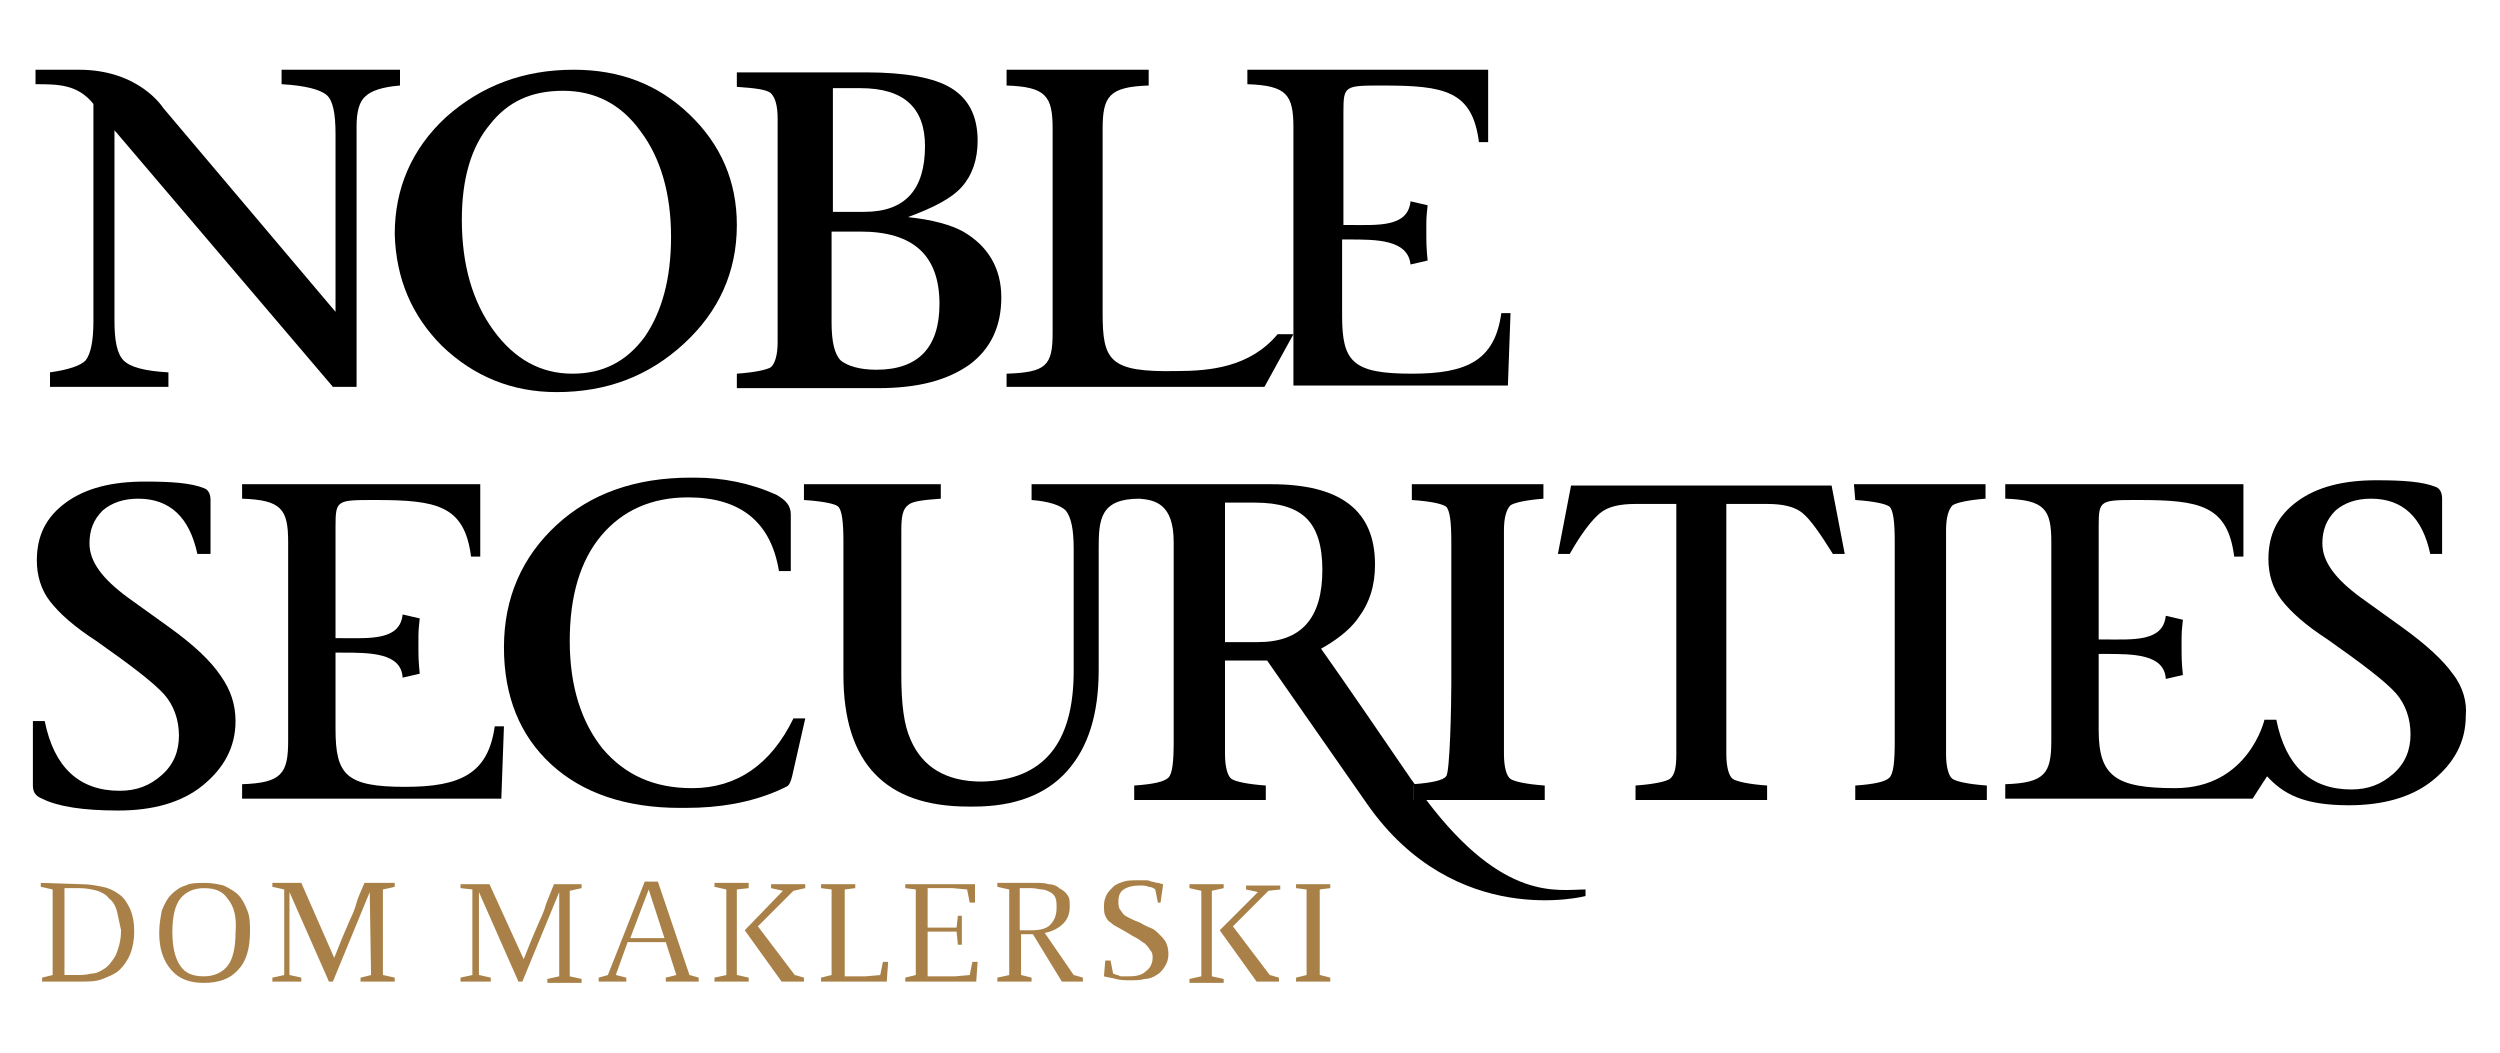
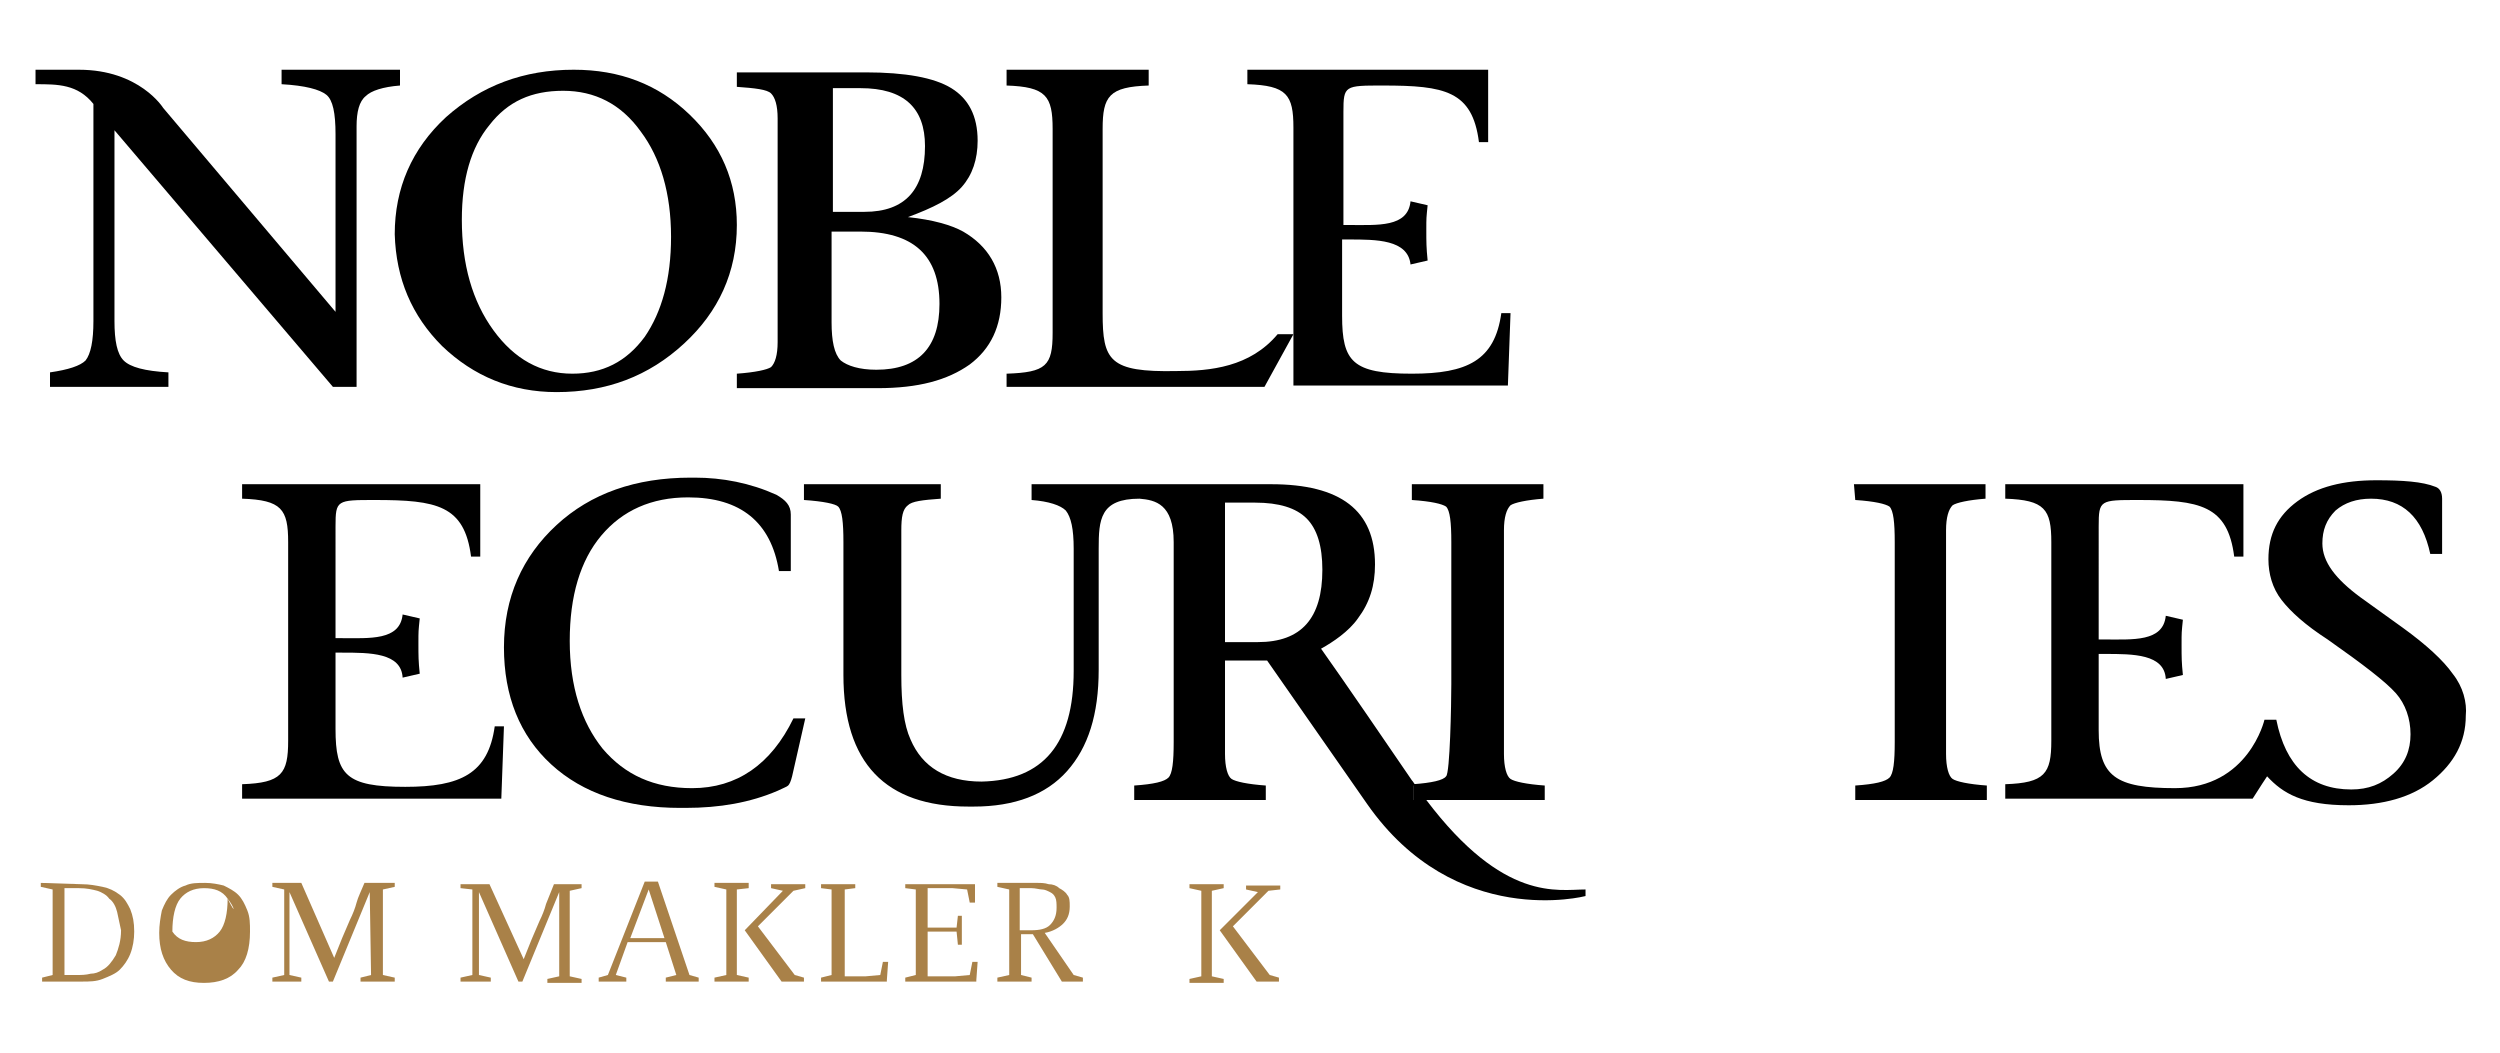
<svg xmlns="http://www.w3.org/2000/svg" version="1.1" id="Warstwa_1" x="0px" y="0px" viewBox="0 0 190 80" style="enable-background:new 0 0 190 80;" xml:space="preserve">
  <style type="text/css">
	.st0{fill:#A98148;}
</style>
  <title>logo-ns</title>
  <g id="Inteligentny_obiekt_wektorowy_1_">
    <g>
      <g>
        <path class="st0" d="M6.2,67.2c0.6,0,1.1,0.1,1.6,0.2c0.5,0.1,0.9,0.3,1.3,0.6c0.4,0.3,0.6,0.7,0.8,1.1c0.2,0.5,0.3,1,0.3,1.7     c0,0.6-0.1,1.2-0.3,1.7c-0.2,0.5-0.5,0.9-0.8,1.2c-0.3,0.3-0.8,0.5-1.3,0.7c-0.5,0.2-1,0.2-1.6,0.2h-3v-0.3L4,74.1v-6.5l-0.9-0.2     v-0.3L6.2,67.2L6.2,67.2z M8.9,69.3c-0.1-0.4-0.3-0.8-0.6-1c-0.2-0.3-0.6-0.5-0.9-0.6C7,67.6,6.6,67.5,6,67.5H4.9v6.6h0.9     c0.4,0,0.7,0,1.1-0.1c0.3,0,0.6-0.1,0.9-0.3c0.4-0.2,0.7-0.6,1-1.1c0.2-0.5,0.4-1.1,0.4-1.9C9.1,70.3,9,69.7,8.9,69.3" />
-         <path class="st0" d="M18.1,73.7c-0.6,0.7-1.5,1-2.6,1c-1.1,0-1.9-0.3-2.5-1s-0.9-1.6-0.9-2.8c0-0.6,0.1-1.2,0.2-1.7     c0.2-0.5,0.4-0.9,0.7-1.2c0.3-0.3,0.7-0.6,1.1-0.7c0.4-0.2,0.9-0.2,1.5-0.2c0.5,0,1,0.1,1.4,0.2c0.4,0.2,0.8,0.4,1.1,0.7     c0.3,0.3,0.5,0.7,0.7,1.2c0.2,0.5,0.2,1,0.2,1.6C19,72.1,18.7,73.1,18.1,73.7 M17.3,68.3c-0.4-0.6-1-0.8-1.8-0.8     c-0.8,0-1.4,0.3-1.8,0.8c-0.4,0.5-0.6,1.4-0.6,2.5c0,1.2,0.2,2,0.6,2.6c0.4,0.6,1,0.8,1.8,0.8c0.8,0,1.4-0.3,1.8-0.8     c0.4-0.5,0.6-1.4,0.6-2.5C18,69.7,17.8,68.9,17.3,68.3" />
+         <path class="st0" d="M18.1,73.7c-0.6,0.7-1.5,1-2.6,1c-1.1,0-1.9-0.3-2.5-1s-0.9-1.6-0.9-2.8c0-0.6,0.1-1.2,0.2-1.7     c0.2-0.5,0.4-0.9,0.7-1.2c0.3-0.3,0.7-0.6,1.1-0.7c0.4-0.2,0.9-0.2,1.5-0.2c0.5,0,1,0.1,1.4,0.2c0.4,0.2,0.8,0.4,1.1,0.7     c0.3,0.3,0.5,0.7,0.7,1.2c0.2,0.5,0.2,1,0.2,1.6C19,72.1,18.7,73.1,18.1,73.7 M17.3,68.3c-0.4-0.6-1-0.8-1.8-0.8     c-0.8,0-1.4,0.3-1.8,0.8c-0.4,0.5-0.6,1.4-0.6,2.5c0.4,0.6,1,0.8,1.8,0.8c0.8,0,1.4-0.3,1.8-0.8     c0.4-0.5,0.6-1.4,0.6-2.5C18,69.7,17.8,68.9,17.3,68.3" />
        <path class="st0" d="M28.1,67.8l-2.8,6.8h-0.3l-3-6.8h0v6.3l0.9,0.2v0.3h-2.2v-0.3l0.9-0.2v-6.5l-0.9-0.2v-0.3h2.2l2.5,5.7h0     c0.2-0.5,0.4-1,0.6-1.5c0.2-0.5,0.4-0.9,0.6-1.4c0.2-0.4,0.4-0.9,0.5-1.3s0.4-1,0.6-1.5H30v0.3l-0.9,0.2v6.5l0.9,0.2v0.3h-2.6     v-0.3l0.8-0.2L28.1,67.8L28.1,67.8L28.1,67.8z" />
        <path class="st0" d="M42.5,67.8l-2.8,6.8h-0.3l-3-6.8h0v6.3l0.9,0.2v0.3H35v-0.3l0.9-0.2v-6.5L35,67.5v-0.3h2.2l2.6,5.7h0     c0.2-0.5,0.4-1,0.6-1.5c0.2-0.5,0.4-0.9,0.6-1.4c0.2-0.4,0.4-0.9,0.5-1.3c0.2-0.5,0.4-1,0.6-1.5h2.1v0.3l-0.9,0.2v6.5l0.9,0.2     v0.3h-2.6v-0.3l0.9-0.2L42.5,67.8L42.5,67.8L42.5,67.8z" />
        <path class="st0" d="M50.6,71.6h-2.9l-0.9,2.5l0.8,0.2v0.3h-2.1v-0.3l0.7-0.2L49,67H50l2.4,7.1l0.7,0.2v0.3h-2.5v-0.3l0.8-0.2     L50.6,71.6z M49.3,67.6l-1.4,3.7h2.6L49.3,67.6z" />
        <path class="st0" d="M56.9,67.5L56,67.6v6.5l0.9,0.2v0.3h-2.6v-0.3l0.9-0.2v-6.5l-0.9-0.2v-0.3h2.6V67.5z M56.6,70.7l2.8,3.9h1.7     v-0.3l-0.7-0.2l-2.8-3.7l2.7-2.7l0.9-0.2v-0.3h-2.6v0.3l0.9,0.2L56.6,70.7z" />
        <polygon class="st0" points="64.1,74.2 65.8,74.2 66.9,74.1 67.1,73.1 67.5,73.1 67.4,74.5 67.4,74.6 62.4,74.6 62.4,74.3      63.2,74.1 63.2,67.6 62.4,67.5 62.4,67.2 65,67.2 65,67.5 64.2,67.6 64.2,74.2    " />
        <polygon class="st0" points="72.7,70.8 70.5,70.8 70.5,74.2 72.6,74.2 73.7,74.1 73.9,73.1 74.3,73.1 74.2,74.5 74.2,74.6      68.8,74.6 68.8,74.3 69.6,74.1 69.6,67.6 68.8,67.5 68.8,67.2 74.1,67.2 74.1,67.2 74.1,68.6 73.7,68.6 73.5,67.6 72.4,67.5      70.5,67.5 70.5,70.5 72.7,70.5 72.8,69.6 73.1,69.6 73.1,71.8 72.8,71.8    " />
        <path class="st0" d="M78.5,71h-0.9v3.1l0.8,0.2v0.3h-2.6v-0.3l0.9-0.2v-6.5l-0.9-0.2v-0.3h3c0.3,0,0.6,0,0.9,0.1     c0.3,0,0.6,0.1,0.8,0.3c0.2,0.1,0.5,0.3,0.6,0.5c0.2,0.2,0.2,0.5,0.2,0.9c0,0.6-0.2,1-0.5,1.3c-0.3,0.3-0.8,0.6-1.4,0.7l2.2,3.2     l0.7,0.2v0.3h-1.6L78.5,71z M80.2,68.2c-0.1-0.2-0.2-0.3-0.4-0.4c-0.2-0.1-0.4-0.2-0.6-0.2c-0.2,0-0.5-0.1-0.8-0.1h-0.9v3.2h0.9     c0.6,0,1.1-0.1,1.4-0.4c0.3-0.3,0.5-0.7,0.5-1.3C80.3,68.7,80.3,68.4,80.2,68.2" />
-         <path class="st0" d="M84.6,74c0.1,0,0.2,0.1,0.3,0.1c0.1,0,0.2,0.1,0.3,0.1c0.1,0,0.2,0,0.3,0c0.1,0,0.2,0,0.3,0     c0.6,0,1-0.1,1.3-0.4c0.3-0.2,0.5-0.6,0.5-1c0-0.2,0-0.4-0.2-0.6c-0.1-0.2-0.2-0.3-0.4-0.5c-0.2-0.1-0.4-0.3-0.6-0.4     c-0.2-0.1-0.4-0.2-0.7-0.4c-0.2-0.1-0.5-0.3-0.7-0.4c-0.2-0.1-0.4-0.2-0.6-0.4c-0.2-0.1-0.3-0.3-0.4-0.5     c-0.1-0.2-0.1-0.5-0.1-0.8c0-0.3,0.1-0.6,0.2-0.8c0.1-0.2,0.3-0.4,0.5-0.6c0.2-0.2,0.5-0.3,0.8-0.4c0.3-0.1,0.7-0.1,1.1-0.1     c0.1,0,0.3,0,0.5,0c0.2,0,0.3,0,0.5,0.1c0.2,0,0.3,0.1,0.5,0.1c0.1,0,0.3,0.1,0.4,0.1l0,0l-0.2,1.4H88l-0.2-1     c-0.1-0.1-0.3-0.2-0.5-0.2c-0.2-0.1-0.4-0.1-0.7-0.1c-0.5,0-0.9,0.1-1.2,0.3c-0.3,0.2-0.4,0.5-0.4,0.9c0,0.2,0,0.4,0.1,0.6     c0.1,0.1,0.2,0.3,0.3,0.4c0.1,0.1,0.3,0.2,0.5,0.3c0.2,0.1,0.4,0.2,0.7,0.3c0.2,0.1,0.5,0.3,0.8,0.4c0.3,0.1,0.5,0.3,0.7,0.5     c0.2,0.2,0.4,0.4,0.5,0.6c0.1,0.2,0.2,0.5,0.2,0.9c0,0.4-0.1,0.7-0.3,1c-0.2,0.3-0.4,0.5-0.6,0.6c-0.3,0.2-0.6,0.3-0.9,0.3     c-0.3,0.1-0.7,0.1-1.1,0.1c-0.4,0-0.7,0-1.1-0.1c-0.3-0.1-0.6-0.1-0.9-0.2l0,0L84,73h0.4L84.6,74z" />
        <path class="st0" d="M93,67.5l-0.9,0.2v6.5l0.9,0.2v0.3h-2.6v-0.3l0.9-0.2v-6.5l-0.9-0.2v-0.3H93V67.5z M92.7,70.7l2.8,3.9h1.7     v-0.3l-0.7-0.2l-2.8-3.7l2.7-2.7l0.9-0.1v-0.3h-2.6v0.3l0.9,0.2L92.7,70.7z" />
-         <polygon class="st0" points="101.1,67.5 100.3,67.6 100.3,74.1 101.1,74.3 101.1,74.6 98.5,74.6 98.5,74.3 99.3,74.1 99.3,67.6      98.5,67.5 98.5,67.2 101.1,67.2    " />
        <path d="M60.3,54.6c-1.7,3.5-4.3,5.3-7.7,5.3c-2.9,0-5.1-1-6.8-3c-1.6-2-2.5-4.7-2.5-8.2c0-3.4,0.8-6.1,2.4-8     c1.6-1.9,3.8-2.9,6.6-2.9c4,0,6.3,1.9,6.9,5.6h0.1h0.8h0v-4.3c0-0.7-0.4-1.1-1.1-1.5c-2-0.9-4.1-1.3-6.2-1.3h-0.1h-0.2     c-4.2,0-7.6,1.2-10.2,3.6c-2.6,2.4-4,5.5-4,9.3c0,3.7,1.2,6.7,3.6,8.9c2.4,2.2,5.7,3.3,9.8,3.3H52h0.1c2.6,0,4.9-0.4,7-1.3     c0.4-0.2,0.7-0.3,0.8-0.4c0.1-0.1,0.2-0.3,0.3-0.7l1-4.4L60.3,54.6L60.3,54.6L60.3,54.6z" />
        <path d="M108.4,60.8h-1v-1.1c0.1,0,0.1,0,0.2,0c-0.1-0.1-0.2-0.3-0.3-0.4c-1.5-2.2-5.4-7.9-6.9-10c0.9-0.5,2.1-1.3,2.8-2.3     c0.9-1.2,1.3-2.5,1.3-4.1c0-4.1-2.6-6.1-7.9-6.1H86.6h-0.4h-7.6h-0.2V38c1.3,0.1,2.2,0.4,2.6,0.8c0.4,0.5,0.6,1.4,0.6,2.9v9.3     c0,5.5-2.3,8.3-7,8.4c-2.7,0-4.5-1.1-5.4-3.2c-0.5-1.1-0.7-2.7-0.7-4.9V41.2v-0.5v-0.4c0-1,0.1-1.6,0.5-1.9     c0.3-0.3,1.1-0.4,2.5-0.5v-1.1h-0.4h-9.4h-0.6V38c1.5,0.1,2.4,0.3,2.6,0.5c0.3,0.3,0.4,1.2,0.4,2.7v10.1c0,6.7,3.2,10,9.5,10h0.2     h0.2c3.1,0,5.5-0.9,7.1-2.7c1.6-1.8,2.4-4.3,2.4-7.7v-9.2c0-2.2,0.1-3.8,3.1-3.8c1.2,0.1,2.6,0.4,2.6,3.3v15.2     c0,1.5-0.1,2.4-0.4,2.7c-0.3,0.3-1.1,0.5-2.6,0.6v1.1h10v-1.1c-1.4-0.1-2.3-0.3-2.6-0.5c-0.3-0.2-0.5-0.9-0.5-1.9v-0.9v-6.2h2.7     c0,0,0.2,0,0.5,0l7.6,10.9c6.7,9.6,16.6,7,16.6,7v-0.5C118.4,67.6,114.3,68.6,108.4,60.8 M95.6,48.8h-2.5V38.2h2.3     c1.8,0,3.1,0.4,3.9,1.2c0.8,0.8,1.2,2.1,1.2,3.9C100.5,47,98.9,48.8,95.6,48.8" />
-         <path d="M119.4,36.9l-1,5.2h0.9c0.9-1.6,1.7-2.6,2.3-3.1c0.6-0.5,1.5-0.7,2.7-0.7h3.1v18.1v0.9c0,1-0.1,1.6-0.5,1.9     c-0.3,0.2-1.2,0.4-2.6,0.5v1.1h10v-1.1c-1.4-0.1-2.3-0.3-2.6-0.5c-0.3-0.2-0.5-0.9-0.5-1.9v-0.9V38.3h3.1c1.2,0,2.1,0.2,2.7,0.7     c0.6,0.5,1.3,1.5,2.3,3.1h0.9l-1-5.2H119.4z" />
        <path d="M141,38c1.5,0.1,2.3,0.3,2.6,0.5c0.3,0.3,0.4,1.2,0.4,2.7v15.2c0,1.5-0.1,2.4-0.4,2.7c-0.3,0.3-1.1,0.5-2.6,0.6v1.1h10     v-1.1c-1.4-0.1-2.3-0.3-2.6-0.5c-0.3-0.2-0.5-0.9-0.5-1.9v-0.9V41.2v-0.9c0-1,0.2-1.6,0.5-1.9c0.3-0.2,1.2-0.4,2.5-0.5v-1.1h-10     L141,38L141,38z" />
-         <path d="M12.9,47.7l-3.2-2.3c-1.9-1.4-2.9-2.7-2.9-4.1c0-1,0.3-1.8,1-2.5c0.7-0.6,1.6-0.9,2.7-0.9c2.4,0,3.9,1.4,4.5,4.2H16V38     c0-0.5-0.2-0.8-0.5-0.9c-1-0.4-2.5-0.5-4.5-0.5c-2.5,0-4.5,0.5-6,1.6c-1.5,1.1-2.2,2.5-2.2,4.4c0,1.1,0.3,2.2,1,3.1     c0.7,0.9,1.8,1.9,3.5,3c2.7,1.9,4.4,3.2,5.2,4.1c0.7,0.8,1.1,1.9,1.1,3.1c0,1.2-0.4,2.2-1.3,3c-0.9,0.8-1.9,1.2-3.2,1.2     c-3.1,0-5-1.8-5.7-5.3H2.5v4.9c0,0.5,0.2,0.8,0.7,1c1.2,0.6,3.1,0.9,5.8,0.9c2.6,0,4.8-0.6,6.4-1.9s2.5-2.9,2.5-4.9     c0-1.3-0.4-2.4-1.1-3.4C16,50.2,14.7,49,12.9,47.7" />
        <path d="M30.8,59.8c-4.5,0-5.3-0.9-5.3-4.4v-0.8v-5c0.2,0,0.3,0,0.5,0c2.1,0,4.5,0,4.6,1.9l1.3-0.3c-0.1-1-0.1-1.3-0.1-2.3     c0-1,0-0.9,0.1-1.9l-1.3-0.3c-0.2,2-2.5,1.8-4.7,1.8c-0.2,0-0.3,0-0.4,0v-1.1V40c0-2,0.1-2,3-2c4.7,0,6.8,0.4,7.3,4.3h0.7v-5.5     H18.4v1.1c3,0.1,3.5,0.8,3.5,3.3v15.1c0,2.5-0.5,3.2-3.5,3.3v1.1h19.7l0.2-5.5h-0.7C37.1,58.8,35,59.8,30.8,59.8" />
        <path d="M117.4,60.8v-1.1c-1.4-0.1-2.3-0.3-2.6-0.5c-0.3-0.2-0.5-0.9-0.5-1.9V52V41.2v-0.9c0-1,0.2-1.6,0.5-1.9     c0.3-0.2,1.2-0.4,2.5-0.5v-1.1h-10V38c1.5,0.1,2.3,0.3,2.6,0.5c0.3,0.3,0.4,1.2,0.4,2.7V52c0,1.5-0.1,6.8-0.4,7     c-0.2,0.3-1.1,0.5-2.5,0.6c0.3,0.4,0.6,0.8,0.8,1.2H117.4z" />
        <path d="M107.4,60.8h1c-0.3-0.4-0.6-0.8-0.8-1.2c-0.1,0-0.1,0-0.2,0L107.4,60.8L107.4,60.8z" />
        <path d="M186.4,51.2c-0.7-1-2-2.2-3.8-3.5l-3.2-2.3c-1.9-1.4-2.9-2.7-2.9-4.1c0-1,0.3-1.8,1-2.5c0.7-0.6,1.6-0.9,2.7-0.9     c2.4,0,3.9,1.4,4.5,4.2h0.9v-4.2c0-0.5-0.2-0.8-0.5-0.9c-1-0.4-2.5-0.5-4.5-0.5c-2.5,0-4.5,0.5-6,1.6c-1.5,1.1-2.2,2.5-2.2,4.4     c0,1.1,0.3,2.2,1,3.1c0.7,0.9,1.8,1.9,3.5,3c2.7,1.9,4.4,3.2,5.2,4.1c0.7,0.8,1.1,1.9,1.1,3.1c0,1.2-0.4,2.2-1.3,3     c-0.9,0.8-1.9,1.2-3.2,1.2c-3.1,0-5-1.8-5.7-5.3h-0.9c0,0-1.2,5.2-6.8,5.2c-4.5,0-5.8-0.9-5.8-4.4v-0.8v-5c0.2,0,0.3,0,0.5,0     c2.1,0,4.5,0,4.6,1.9l1.3-0.3c-0.1-1-0.1-1.3-0.1-2.3c0-1,0-0.9,0.1-1.9l-1.3-0.3c-0.2,2-2.5,1.8-4.7,1.8c-0.2,0-0.3,0-0.4,0     v-1.1V40c0-2,0.1-2,3-2c4.7,0,6.8,0.4,7.3,4.3h0.7v-5.5h-18.1v1.1c3,0.1,3.5,0.8,3.5,3.3v15.1c0,2.5-0.5,3.2-3.5,3.3v1.1h18.8     c0.5-0.8,1.1-1.7,1.1-1.7c1.2,1.3,2.7,2.2,6.2,2.2c2.6,0,4.8-0.6,6.4-1.9s2.5-2.9,2.5-4.9C187.5,53.4,187.2,52.2,186.4,51.2" />
        <path d="M73.7,27.7c1.6-1.2,2.4-2.9,2.4-5.1c0-2.2-1-3.9-2.9-5c-0.9-0.5-2.3-0.9-4.2-1.1c1.9-0.7,3.3-1.4,4.1-2.3     c0.8-0.9,1.2-2.1,1.2-3.5c0-1.9-0.7-3.2-2-4c-1.3-0.8-3.5-1.2-6.5-1.2h-9.8v1.1c1.4,0.1,2.3,0.2,2.6,0.5s0.5,0.9,0.5,1.9v0.9     v15.3V26c0,1-0.2,1.6-0.5,1.9c-0.3,0.2-1.2,0.4-2.6,0.5v1.1h10.7C69.8,29.5,72,28.9,73.7,27.7 M63.3,6.7h2.1     c3.3,0,4.9,1.5,4.9,4.4c0,3.3-1.5,5-4.6,5h-2.4L63.3,6.7L63.3,6.7z M63.9,27.4c-0.5-0.5-0.7-1.5-0.7-2.9v-6.9h2.2     c4,0,6,1.8,6,5.5c0,3.3-1.6,5-4.8,5C65.3,28.1,64.4,27.8,63.9,27.4" />
        <path d="M33.6,26.3c2.4,2.3,5.3,3.5,8.7,3.5c3.8,0,7-1.2,9.7-3.7c2.6-2.4,4-5.4,4-9c0-3.3-1.2-6.1-3.6-8.4     c-2.4-2.3-5.3-3.4-8.8-3.4c-3.8,0-7,1.2-9.7,3.6c-2.6,2.4-3.9,5.4-3.9,8.9C30.1,21.2,31.3,24,33.6,26.3 M37.2,9.5     c1.4-1.8,3.2-2.6,5.6-2.6c2.4,0,4.4,1,5.9,3.1c1.5,2,2.3,4.7,2.3,8c0,3.2-0.7,5.7-2,7.6c-1.4,1.9-3.2,2.8-5.5,2.8     c-2.4,0-4.4-1.1-6-3.3c-1.6-2.2-2.4-5-2.4-8.4C35.1,13.6,35.8,11.2,37.2,9.5" />
        <path d="M98.3,25.4v3.9h16.3l0.2-5.5h-0.7c-0.5,3.6-2.6,4.6-6.8,4.6c-4.5,0-5.3-0.9-5.3-4.4v-0.8v-5c0.2,0,0.3,0,0.5,0     c2.1,0,4.5,0,4.7,1.9l1.3-0.3c-0.1-1-0.1-1.4-0.1-2.3c0-1,0-0.9,0.1-1.9l-1.3-0.3c-0.2,2-2.5,1.8-4.7,1.8c-0.2,0-0.3,0-0.4,0v0.5     V17v-1.1V8.5c0-2,0.1-2,3-2c4.7,0,6.8,0.4,7.3,4.3h0.7V5.3H94.8v1.1c3,0.1,3.5,0.8,3.5,3.3v15.1V25.4L98.3,25.4L98.3,25.4z" />
        <path d="M98.3,25.4L98.3,25.4l-1.2,0c-2.1,2.5-5.1,2.8-7.7,2.8c-5.1,0.1-5.6-0.8-5.6-4.4v-0.6V9.8c0-2.5,0.5-3.2,3.5-3.3V5.3     H76.5v1.2c3,0.1,3.5,0.8,3.5,3.3v15.5c0,2.5-0.5,3-3.5,3.1v1l19.6,0L98.3,25.4z" />
        <polygon points="98.3,25.4 98.3,25.4 98.3,25.4    " />
        <path d="M7.1,7.9v16.5c0,1.5-0.2,2.5-0.6,3c-0.4,0.4-1.3,0.7-2.7,0.9v1.1h9v-1.1c-1.8-0.1-2.9-0.4-3.4-0.9     c-0.5-0.5-0.7-1.5-0.7-3V9.9l16.6,19.5h1.8V10.3V9.6c0-1.1,0.2-1.9,0.7-2.3c0.4-0.4,1.3-0.7,2.6-0.8V5.3h-9v1.1     c1.8,0.1,2.9,0.4,3.4,0.8c0.5,0.4,0.7,1.4,0.7,3v13.5L12.4,8.2c0,0-1.8-2.9-6.4-2.9H2.7v1.1C4.4,6.4,5.9,6.4,7.1,7.9" />
      </g>
    </g>
  </g>
</svg>